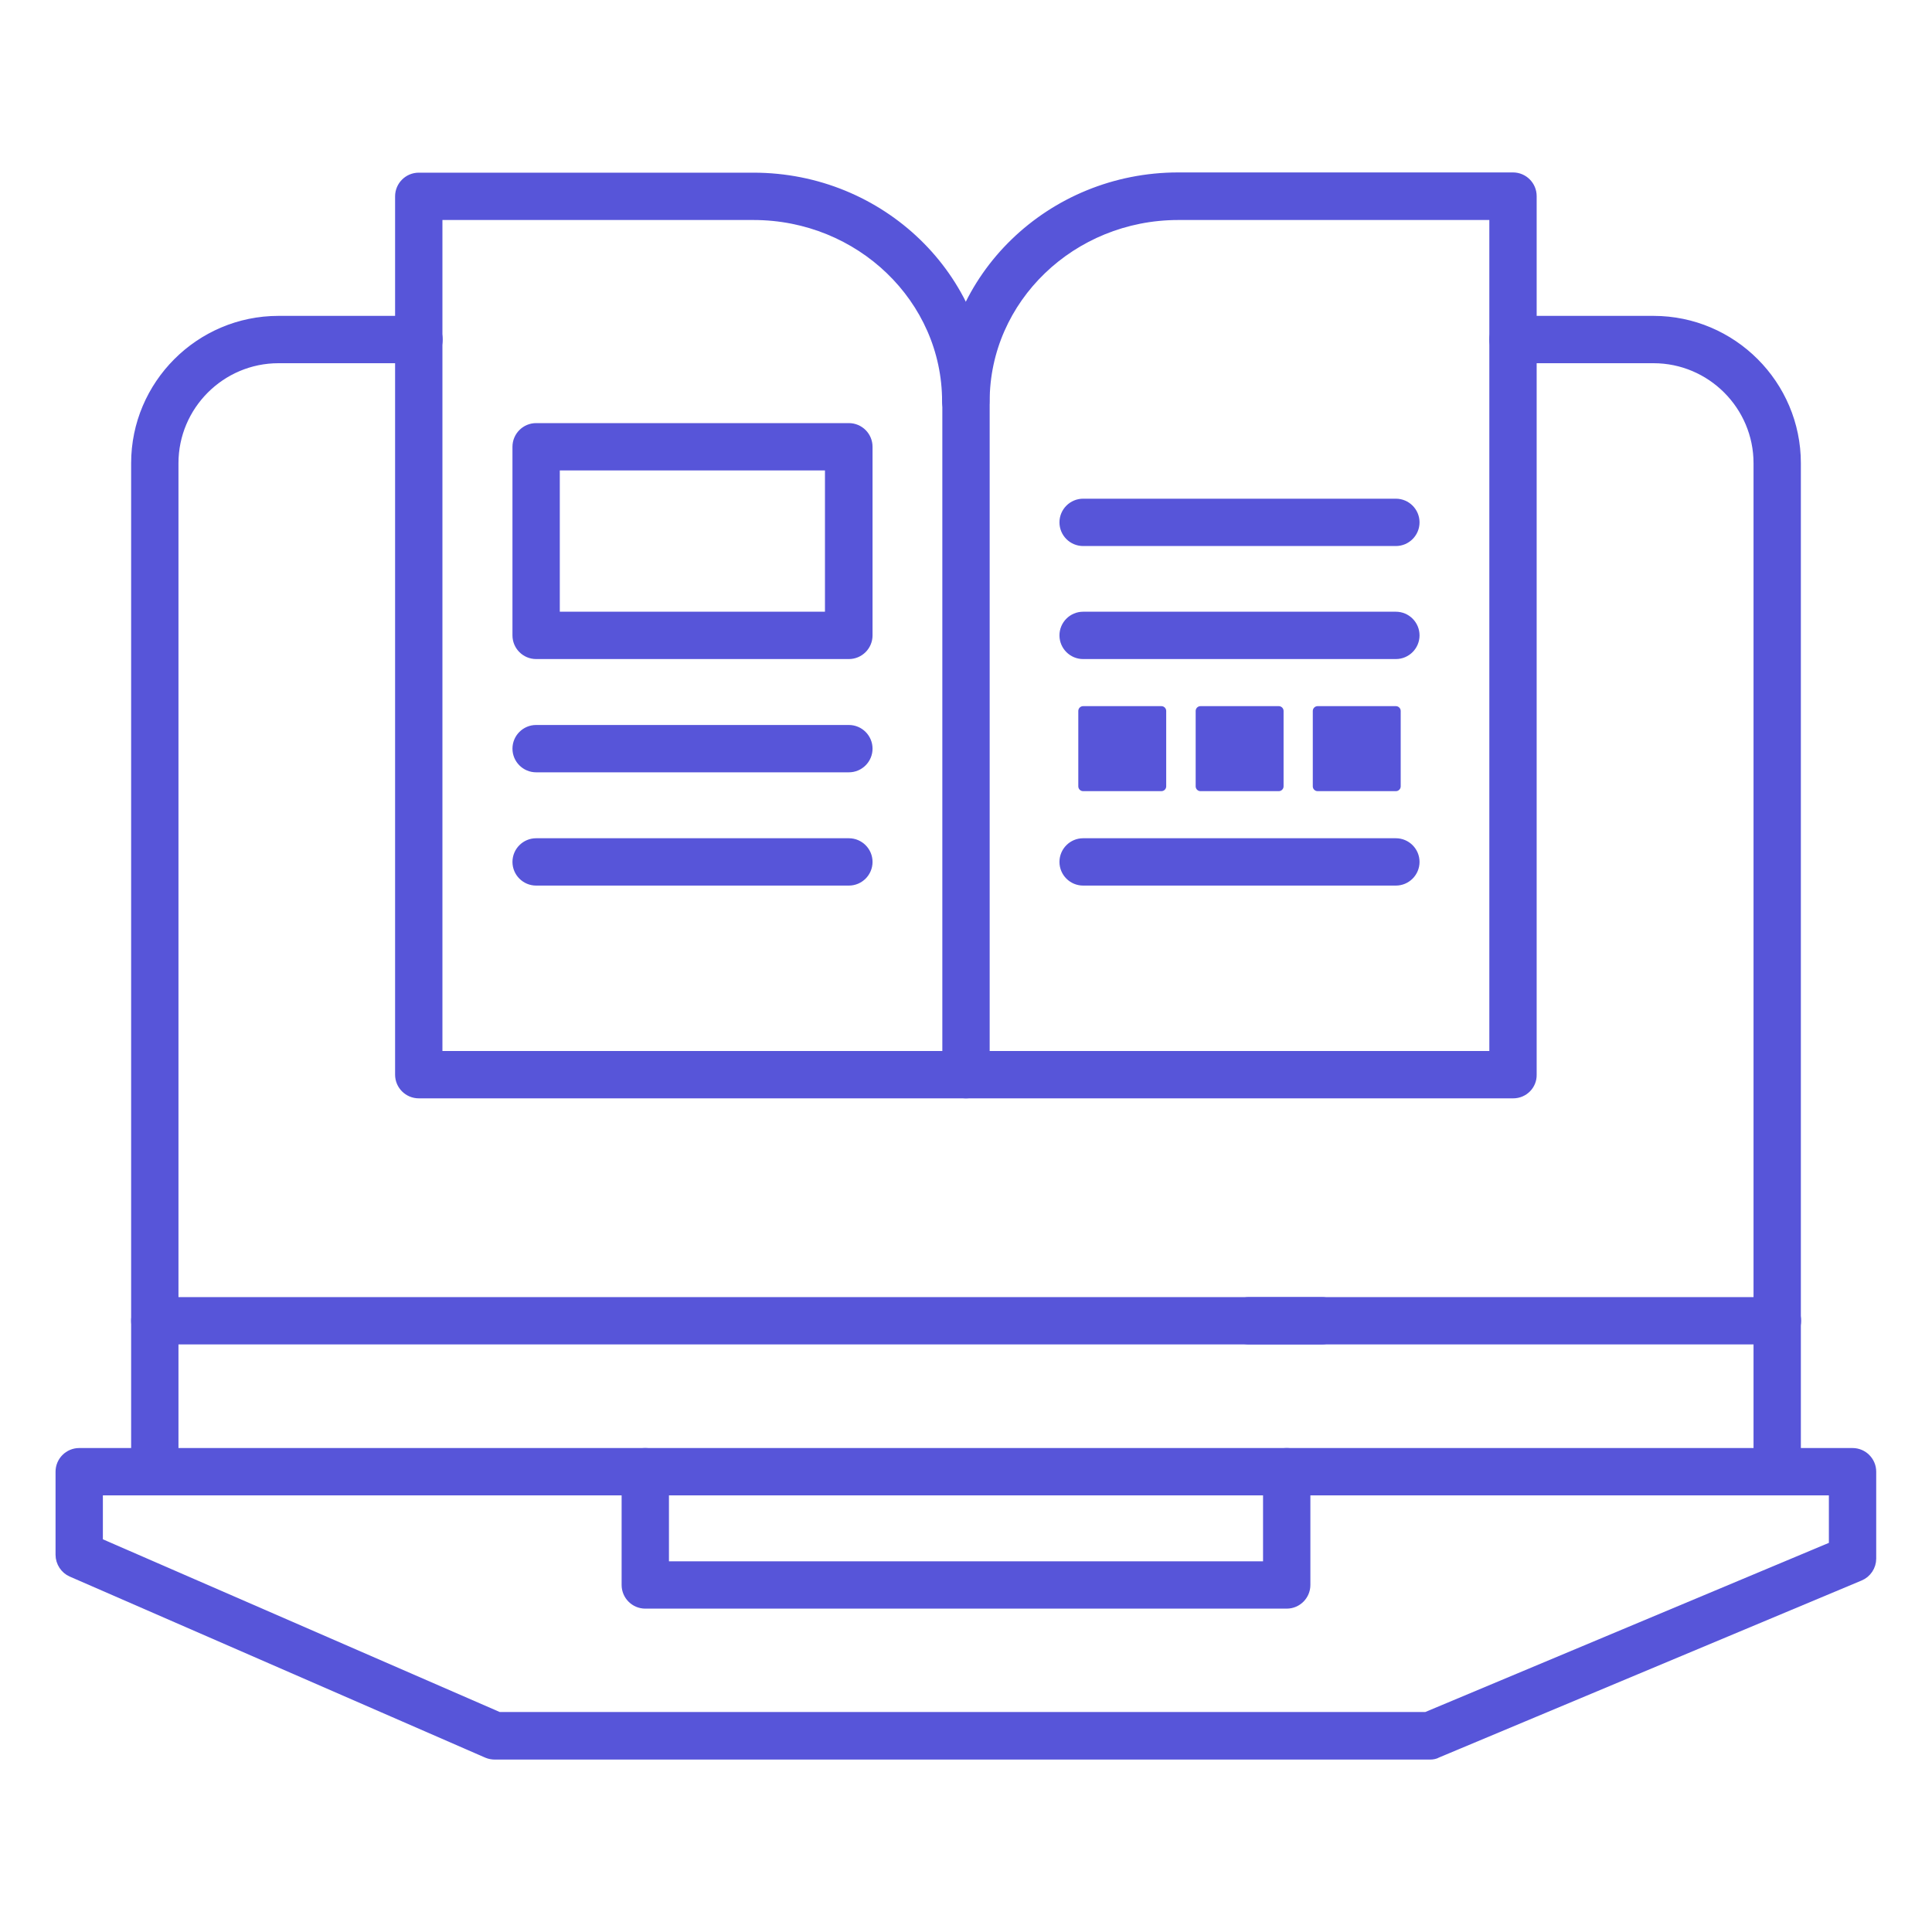
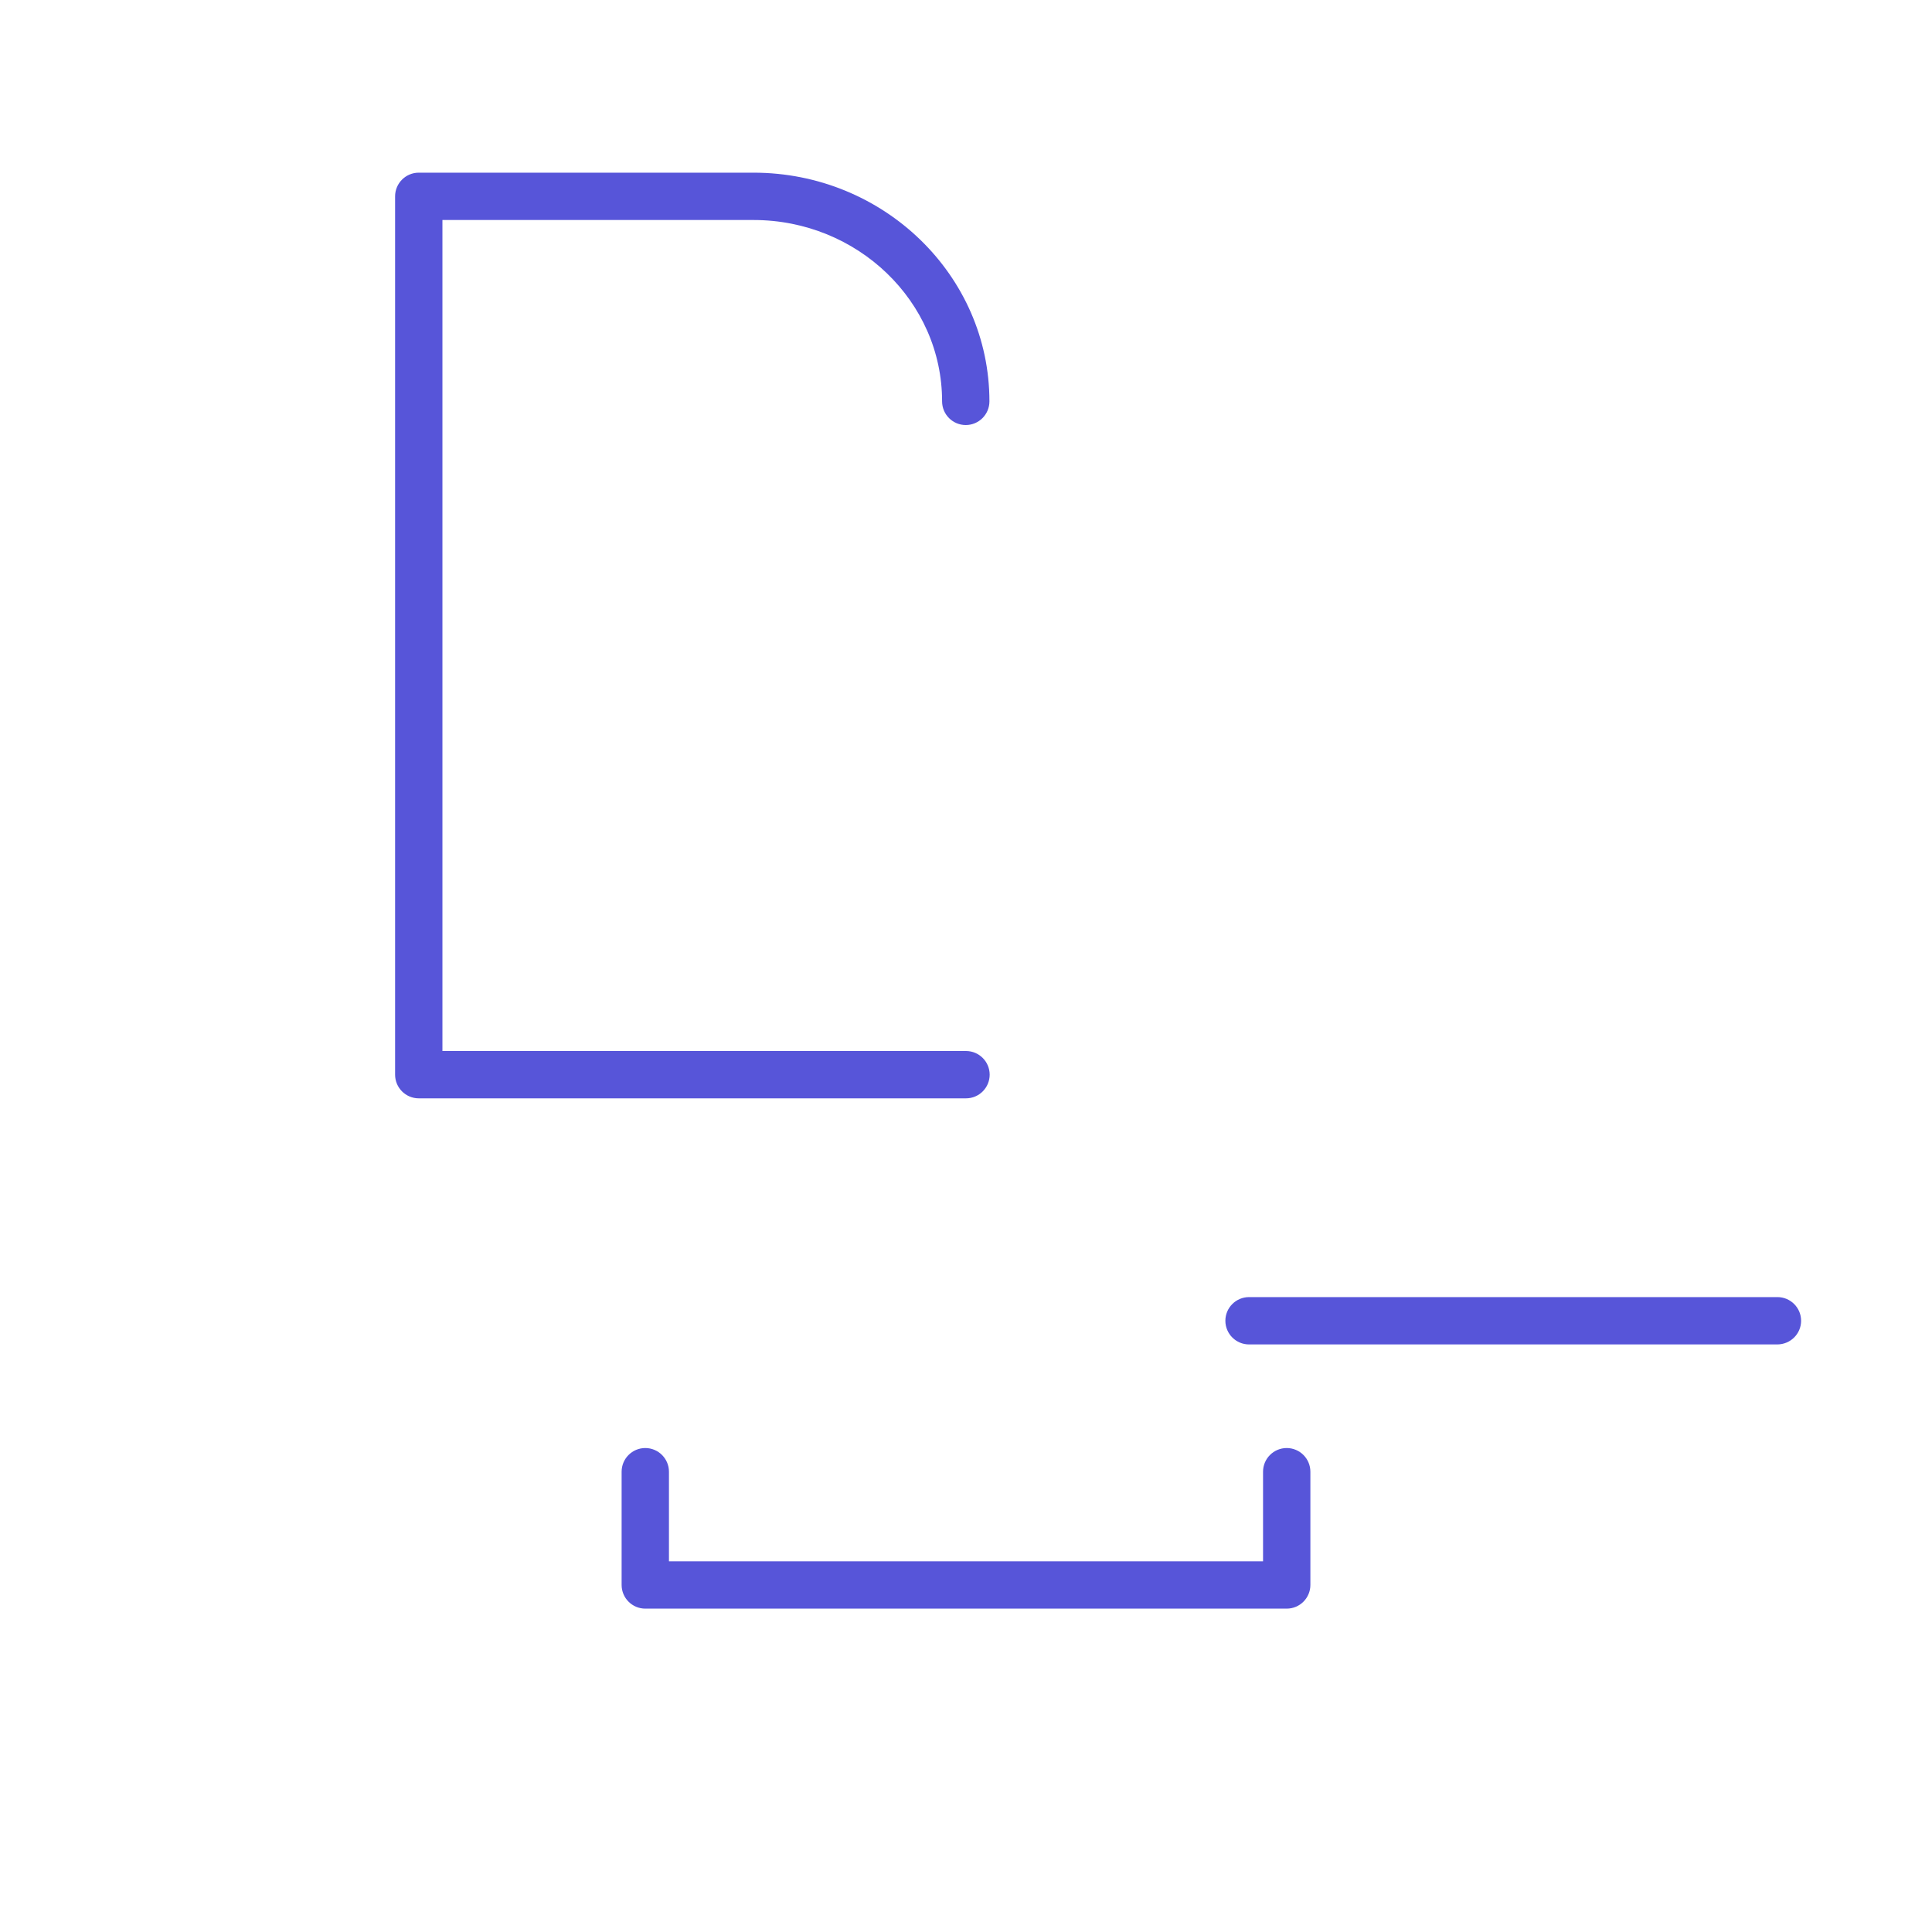
<svg xmlns="http://www.w3.org/2000/svg" version="1.1" id="レイヤー_1" x="0" y="0" viewBox="0 0 800 800" style="enable-background:new 0 0 800 800" xml:space="preserve">
  <style>.st1,.st2{fill:#5755d9}.st1{display:inline}.st2{stroke:#5755d9;stroke-width:4;stroke-linecap:round;stroke-linejoin:round;stroke-miterlimit:10}</style>
  <g id="レイヤー_2_00000179612631089352318930000018129919814687543227_">
    <g id="_x34_89_x2C__laptop_x2C__computer_x2C__book_x2C__hardware">
-       <path class="st2" d="M545.6 294.4H578v31.2h-32.4zM497.1 294.4h32.4v31.2h-32.4zM448.5 294.4h32.4v31.2h-32.4zM592.2 726.6H204.9c-1.1 0-2.1-.2-3.1-.6L29.7 651c-2.8-1.2-4.7-4.1-4.7-7.2v-34.4c0-4.3 3.5-7.8 7.8-7.8H64c4.3 0 7.8 3.5 7.8 7.8s-3.5 7.8-7.8 7.8H40.6v21.5l165.9 72.2h384.1l168.7-70.7v-23h-23.4c-4.3 0-7.8-3.5-7.8-7.8s3.5-7.8 7.8-7.8h31.2c4.3 0 7.8 3.5 7.8 7.8v36c0 3.1-1.9 6-4.8 7.2l-175 73.3c-.8.5-1.9.7-2.9.7z" />
      <path class="st2" d="M532.8 664.1H267.2c-4.3 0-7.8-3.5-7.8-7.8v-46.9c0-4.3 3.5-7.8 7.8-7.8s7.8 3.5 7.8 7.8v39.1h250v-39.1c0-4.3 3.5-7.8 7.8-7.8s7.8 3.5 7.8 7.8v46.9c0 4.3-3.5 7.8-7.8 7.8z" />
-       <path class="st2" d="M735.9 617.2H64.1c-4.3 0-7.8-3.5-7.8-7.8V191.8c0-32.5 26.5-59 59-59h58.2c4.3 0 7.8 3.5 7.8 7.8s-3.5 7.8-7.8 7.8h-58.2c-23.9 0-43.4 19.5-43.4 43.4v409.8h656.2V191.8c0-23.9-19.5-43.4-43.4-43.4h-58.2c-4.3 0-7.8-3.5-7.8-7.8s3.5-7.8 7.8-7.8h58.2c32.5 0 59 26.5 59 59v417.6c.1 4.3-3.4 7.8-7.8 7.8z" />
      <path class="st2" d="M400 452.8H173.4c-4.3 0-7.8-3.5-7.8-7.8V81.3c0-4.3 3.5-7.8 7.8-7.8H312c52.8 0 95.7 41.6 95.7 92.7 0 4.3-3.5 7.8-7.8 7.8s-7.8-3.5-7.8-7.8c0-42.5-35.9-77.1-80.1-77.1H181.2v348.1H400c4.3 0 7.8 3.5 7.8 7.8s-3.5 7.8-7.8 7.8z" />
-       <path class="st2" d="M626.6 452.8H400c-4.3 0-7.8-3.5-7.8-7.8V166.1c0-51.1 42.9-92.7 95.7-92.7h138.6c4.3 0 7.8 3.5 7.8 7.8V445c.1 4.3-3.4 7.8-7.7 7.8zm-218.8-15.6h210.9V89.1H487.9c-44.2 0-80.1 34.6-80.1 77.1v271zM351.5 270.9H222c-4.3 0-7.8-3.5-7.8-7.8V185c0-4.3 3.5-7.8 7.8-7.8h129.5c4.3 0 7.8 3.5 7.8 7.8v78.1c0 4.3-3.5 7.8-7.8 7.8zm-121.7-15.6h113.8v-62.5H229.8v62.5zM351.5 317.8H222c-4.3 0-7.8-3.5-7.8-7.8s3.5-7.8 7.8-7.8h129.5c4.3 0 7.8 3.5 7.8 7.8s-3.5 7.8-7.8 7.8zM351.5 364.7H222c-4.3 0-7.8-3.5-7.8-7.8s3.5-7.8 7.8-7.8h129.5c4.3 0 7.8 3.5 7.8 7.8s-3.5 7.8-7.8 7.8z" />
-       <path class="st2" d="M578 364.7H448.5c-4.3 0-7.8-3.5-7.8-7.8s3.5-7.8 7.8-7.8H578c4.3 0 7.8 3.5 7.8 7.8s-3.5 7.8-7.8 7.8zM578 270.9H448.5c-4.3 0-7.8-3.5-7.8-7.8s3.5-7.8 7.8-7.8H578c4.3 0 7.8 3.5 7.8 7.8s-3.5 7.8-7.8 7.8zM578 224.1H448.5c-4.3 0-7.8-3.5-7.8-7.8s3.5-7.8 7.8-7.8H578c4.3 0 7.8 3.5 7.8 7.8s-3.5 7.8-7.8 7.8zM547.2 554.7H64.1c-4.3 0-7.8-3.5-7.8-7.8s3.5-7.8 7.8-7.8h483.2c4.3 0 7.8 3.5 7.8 7.8s-3.6 7.8-7.9 7.8z" />
      <path class="st2" d="M735.9 554.7H517.2c-4.3 0-7.8-3.5-7.8-7.8s3.5-7.8 7.8-7.8H736c4.3 0 7.8 3.5 7.8 7.8s-3.5 7.8-7.9 7.8z" />
    </g>
  </g>
</svg>